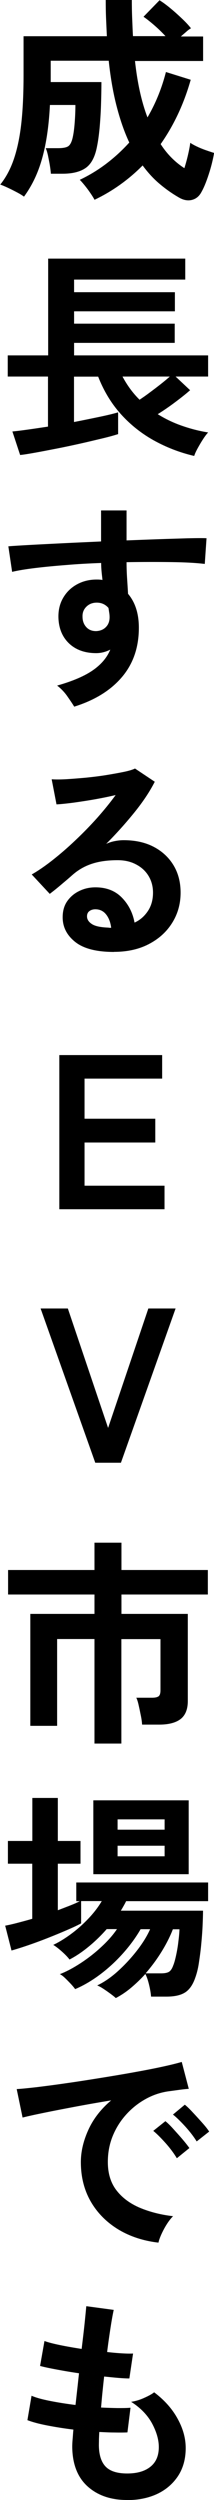
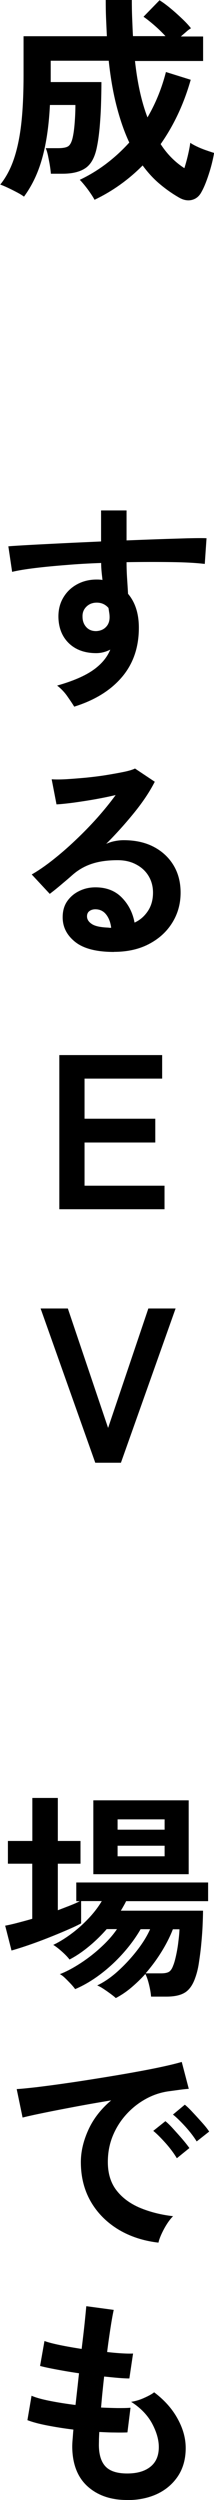
<svg xmlns="http://www.w3.org/2000/svg" id="b" viewBox="0 0 24.35 283.63">
  <g id="c">
    <g id="d">
      <path d="M10.75,22.65c-.18-.33-.44-.72-.76-1.16-.33-.44-.63-.8-.91-1.09,1.12-.53,2.14-1.16,3.08-1.88s1.78-1.5,2.55-2.35c-.55-1.17-1.02-2.51-1.42-4.04-.4-1.52-.71-3.27-.92-5.24h-6.6v2.42h5.77c0,.88-.02,1.78-.05,2.69-.03.91-.09,1.76-.16,2.56-.08.8-.17,1.48-.29,2.05-.22,1.17-.64,1.98-1.27,2.43-.63.45-1.52.67-2.65.67h-1.33c-.02-.27-.06-.59-.12-.96s-.14-.74-.21-1.1c-.08-.36-.16-.64-.26-.84h1.4c.62,0,1.03-.09,1.23-.27.2-.18.35-.51.45-.98.1-.45.17-1,.22-1.66.05-.66.08-1.32.08-1.99h-2.9c-.08,1.65-.25,3.1-.49,4.36-.24,1.26-.56,2.38-.96,3.35-.4.98-.9,1.87-1.5,2.69-.2-.15-.49-.33-.86-.52-.38-.2-.74-.38-1.09-.54-.35-.16-.6-.26-.75-.31.67-.83,1.19-1.82,1.57-2.96.38-1.14.66-2.49.83-4.04s.25-3.37.25-5.45v-4.38h9.48c-.03-.63-.06-1.3-.09-1.99-.03-.69-.04-1.4-.04-2.14h2.97c0,.72.01,1.42.04,2.11.03.69.05,1.36.09,2.01h3.7c-.4-.43-.82-.84-1.26-1.22s-.85-.71-1.24-.98L18.15.03c.38.23.81.55,1.28.94.47.39.91.79,1.33,1.19.42.4.74.75.97,1.05-.15.08-.33.21-.53.39-.2.17-.41.35-.62.54h2.53v2.78h-7.75c.27,2.48.74,4.62,1.42,6.4.92-1.57,1.62-3.28,2.1-5.15l2.82.88c-.77,2.72-1.91,5.15-3.42,7.3.73,1.13,1.63,2.04,2.7,2.73.15-.48.29-.98.41-1.5s.21-.98.26-1.38c.18.13.45.28.79.44.34.16.69.3,1.04.42s.64.22.88.29c-.13.77-.33,1.57-.6,2.4-.27.83-.54,1.51-.83,2.02-.25.48-.61.79-1.09.91-.47.12-.98.03-1.51-.29-.75-.43-1.47-.94-2.16-1.52-.69-.58-1.34-1.28-1.94-2.1-.77.78-1.61,1.5-2.53,2.16-.92.66-1.9,1.24-2.95,1.74Z" />
-       <path d="M22.1,51.73c-1.63-.38-3.16-.97-4.59-1.76-1.42-.79-2.68-1.79-3.76-2.99-1.08-1.2-1.94-2.62-2.58-4.25h-2.75v5.15c1.03-.2,2-.4,2.91-.59.91-.19,1.61-.36,2.11-.51v2.47c-.47.15-1.08.32-1.84.5-.76.18-1.58.38-2.48.58s-1.78.39-2.66.56c-.88.17-1.69.33-2.42.46s-1.32.23-1.75.27l-.88-2.67c.38-.03.94-.1,1.66-.2.73-.1,1.52-.22,2.39-.35v-5.68H.88v-2.4h4.6v-10.98h15.6v2.38h-12.65v1.43h11.47v2.17h-11.47v1.4h11.45v2.18h-11.45v1.42h15.25v2.4h-3.7l1.65,1.55c-.45.4-1.02.85-1.7,1.36-.68.51-1.34.96-1.98,1.36.85.53,1.76.97,2.74,1.31.97.34,1.97.6,2.99.76-.18.2-.38.46-.59.79-.21.32-.4.65-.59.99-.18.33-.32.62-.4.88ZM15.88,45.35c.33-.22.71-.48,1.12-.79.42-.31.83-.62,1.25-.95.42-.33.77-.62,1.07-.89h-5.38c.52.98,1.16,1.86,1.93,2.62Z" />
      <path d="M8.45,80.18c-.2-.33-.47-.73-.8-1.2-.33-.47-.72-.87-1.15-1.2,1.77-.5,3.12-1.08,4.07-1.74.95-.66,1.61-1.44,1.98-2.34-.53.27-1.07.4-1.6.4-1.27,0-2.29-.36-3.06-1.07-.77-.72-1.19-1.68-1.24-2.9-.03-.83.13-1.58.5-2.24.37-.66.88-1.18,1.55-1.56.67-.38,1.43-.58,2.28-.58.13,0,.25,0,.35.01.1,0,.21.02.33.04-.03-.3-.07-.61-.1-.93-.03-.32-.05-.65-.05-1-1.35.05-2.67.12-3.95.23-1.28.1-2.46.21-3.53.34s-1.95.27-2.65.44l-.43-2.9c.6-.05,1.44-.1,2.53-.16,1.08-.06,2.32-.12,3.71-.19,1.39-.07,2.83-.13,4.31-.2v-3.52h2.9v3.4c1.3-.05,2.54-.1,3.73-.14,1.18-.04,2.24-.07,3.17-.1.93-.02,1.67-.03,2.2-.01l-.2,2.92c-.97-.12-2.25-.19-3.84-.21s-3.28-.02-5.06.01c0,.6.02,1.21.06,1.82.04.62.08,1.21.11,1.77.82.97,1.23,2.25,1.23,3.85,0,2.22-.64,4.08-1.92,5.59-1.28,1.51-3.09,2.63-5.43,3.36ZM10.97,71.6c.47-.03.83-.19,1.1-.48.27-.28.4-.65.4-1.1,0-.15-.01-.31-.04-.49-.03-.17-.05-.36-.09-.56-.35-.4-.79-.6-1.33-.6-.47,0-.86.15-1.17.45s-.47.68-.45,1.15c0,.48.15.88.44,1.19.29.31.67.45,1.14.44Z" />
      <path d="M12.97,108c-2,0-3.47-.38-4.42-1.14s-1.42-1.69-1.42-2.79c0-.72.17-1.33.52-1.83.35-.5.81-.89,1.38-1.16.57-.28,1.17-.41,1.83-.41,1.23,0,2.23.38,2.99,1.15s1.25,1.72,1.46,2.85c.62-.28,1.12-.72,1.51-1.3.39-.58.59-1.28.59-2.1,0-.7-.17-1.33-.5-1.88-.33-.55-.8-.99-1.41-1.31-.61-.33-1.31-.49-2.11-.49-1.12,0-2.09.13-2.91.4-.83.27-1.57.69-2.24,1.28-.3.27-.7.61-1.19,1.02-.49.42-.95.79-1.39,1.12l-2.05-2.2c.75-.43,1.55-.98,2.4-1.65.85-.67,1.71-1.41,2.57-2.23.87-.82,1.69-1.66,2.48-2.54.78-.88,1.48-1.74,2.1-2.59-.72.17-1.5.33-2.34.48-.84.15-1.65.27-2.43.38-.77.1-1.43.17-1.96.2l-.55-2.85c.45.03,1.01.03,1.69-.01.67-.04,1.4-.1,2.19-.17.78-.08,1.54-.17,2.29-.29.74-.12,1.41-.24,2-.36s1.03-.25,1.31-.39l2.25,1.5c-.57,1.12-1.35,2.29-2.34,3.51-.99,1.22-2.05,2.4-3.19,3.54.28-.13.6-.24.95-.31.35-.07.69-.11,1.03-.11,1.32,0,2.46.25,3.42.75s1.72,1.2,2.26,2.09c.54.89.81,1.93.81,3.11,0,1.25-.31,2.38-.94,3.4s-1.5,1.82-2.64,2.42c-1.13.6-2.47.9-4,.9ZM12.65,105.25c-.08-.63-.28-1.14-.59-1.52-.31-.38-.71-.57-1.21-.57-.27,0-.49.07-.67.2-.18.13-.28.33-.28.6,0,.35.19.64.56.88s1,.37,1.89.4c.05.02.1.02.15.02h.15Z" />
      <path d="M6.75,137.2v-17.5h11.7v2.67h-8.83v4.55h8.05v2.7h-8.05v4.9h9.1v2.67H6.75Z" />
      <path d="M10.84,165.95l-6.22-17.5h3.1l4.58,13.55,4.58-13.55h3.1l-6.22,17.5h-2.9Z" />
-       <path d="M10.75,197.8v-11.85h-4.25v9.85h-3.05v-12.7h7.3v-2.2H.92v-2.78h9.83v-3.1h3.07v3.1h9.83v2.78h-9.83v2.2h7.55v9.88c0,.93-.27,1.61-.81,2.04-.54.42-1.35.64-2.44.64h-1.95c-.02-.28-.06-.62-.14-1s-.15-.76-.24-1.14c-.08-.38-.17-.68-.28-.91h1.78c.35,0,.6-.05.75-.16.15-.11.22-.34.22-.69v-5.8h-4.45v11.85h-3.07Z" />
      <path d="M13.17,226.68c-.12-.12-.31-.27-.58-.47s-.54-.39-.83-.58-.52-.31-.7-.38c.8-.38,1.6-.93,2.39-1.65s1.51-1.5,2.16-2.34c.65-.84,1.14-1.64,1.47-2.39h-1.08c-.52.9-1.17,1.8-1.96,2.69-.79.89-1.66,1.7-2.6,2.41s-1.9,1.28-2.89,1.7c-.1-.15-.26-.34-.47-.57-.22-.23-.44-.46-.67-.68-.23-.22-.43-.37-.6-.45.73-.28,1.52-.7,2.35-1.24.83-.54,1.62-1.15,2.36-1.84.74-.68,1.34-1.36,1.79-2.03h-1.17c-.63.72-1.31,1.38-2.04,1.98-.73.6-1.45,1.09-2.19,1.47-.17-.23-.45-.53-.84-.88s-.73-.61-1.01-.78c.7-.33,1.4-.77,2.11-1.3.71-.53,1.36-1.12,1.96-1.76.6-.64,1.08-1.28,1.45-1.91h-2.35v2.53c-.4.22-.94.47-1.61.76-.67.29-1.4.59-2.16.89s-1.52.58-2.25.83-1.37.45-1.9.6l-.72-2.82c.43-.08.91-.19,1.44-.33s1.07-.28,1.64-.45v-6.25H.9v-2.58h2.78v-4.88h2.9v4.88h2.58v2.58h-2.58v5.28c.48-.18.94-.36,1.38-.53.43-.17.81-.33,1.12-.5h-.4v-2.12h15v2.12h-9.33c-.08.17-.17.34-.28.53-.1.18-.21.37-.32.55h9.35c0,.48-.02,1.07-.05,1.75-.03.68-.09,1.4-.16,2.14-.07.74-.17,1.44-.27,2.1s-.25,1.2-.41,1.64c-.28.8-.67,1.35-1.17,1.66s-1.2.46-2.1.46h-1.75c-.03-.4-.11-.85-.23-1.35-.12-.5-.26-.91-.42-1.22-.52.57-1.06,1.09-1.62,1.56s-1.14.86-1.72,1.16ZM10.62,212.63v-8.38h10.85v8.38h-10.85ZM13.38,207.58h5.35v-1.17h-5.35v1.17ZM13.38,210.6h5.35v-1.2h-5.35v1.2ZM16.57,223.88h1.75c.38,0,.68-.05.88-.16.2-.11.37-.35.5-.71.12-.28.23-.68.34-1.19.11-.51.2-1.03.26-1.58.07-.54.11-1,.12-1.36h-.75c-.33.85-.77,1.71-1.31,2.58-.54.87-1.14,1.67-1.79,2.42Z" />
      <path d="M18.02,254.43c-1.73-.2-3.27-.71-4.6-1.52-1.33-.82-2.37-1.88-3.11-3.17-.74-1.3-1.11-2.78-1.11-4.45,0-1.2.29-2.42.86-3.67.57-1.25,1.44-2.36,2.59-3.33-1.33.22-2.66.45-3.99.7s-2.53.48-3.6.7c-1.08.22-1.9.4-2.49.55l-.67-3.23c.55-.03,1.31-.11,2.29-.22.97-.12,2.07-.26,3.3-.44,1.22-.17,2.49-.37,3.8-.58,1.31-.21,2.58-.42,3.8-.64,1.23-.22,2.33-.43,3.3-.64.98-.21,1.74-.4,2.29-.56l.8,3.05c-.27.02-.59.05-.96.1s-.8.11-1.26.17c-.92.12-1.79.4-2.62.85-.83.45-1.58,1.03-2.24,1.75s-1.18,1.53-1.56,2.45c-.38.92-.57,1.91-.57,2.98,0,1.28.32,2.35.97,3.2.65.85,1.54,1.51,2.66,1.99,1.12.47,2.39.8,3.79.96-.25.25-.49.56-.73.94s-.43.75-.6,1.12c-.17.38-.28.69-.33.94ZM20.12,244.85c-.32-.53-.73-1.09-1.25-1.68-.52-.58-.99-1.06-1.43-1.42l1.38-1.1c.25.2.55.49.9.88s.7.77,1.04,1.17.6.73.79,1l-1.42,1.15ZM22.38,242.95c-.32-.52-.74-1.07-1.26-1.65-.53-.58-1-1.05-1.44-1.4l1.35-1.12c.25.2.55.49.91.88.36.38.71.77,1.06,1.16.35.39.62.73.8,1.01l-1.42,1.12Z" />
      <path d="M14.47,283.63c-1.87,0-3.37-.52-4.51-1.55s-1.72-2.53-1.74-4.47c0-.23.01-.52.04-.85.03-.33.05-.71.09-1.12-1.07-.13-2.06-.29-2.99-.47s-1.67-.38-2.24-.6l.47-2.77c.5.22,1.2.41,2.11.59.91.18,1.87.33,2.89.46.07-.58.13-1.17.2-1.78.07-.6.13-1.21.2-1.82-.92-.13-1.78-.28-2.58-.43-.8-.15-1.42-.28-1.85-.4l.5-2.83c.4.15.98.3,1.75.46s1.59.3,2.48.44c.13-1.08.25-2.06.34-2.93.09-.87.15-1.51.19-1.92l3.12.42c-.1.45-.22,1.1-.35,1.94-.13.84-.27,1.79-.4,2.84.6.07,1.16.12,1.68.15.52.03.94.04,1.27.02l-.42,2.83c-.32,0-.72-.02-1.22-.06-.5-.04-1.05-.1-1.65-.16-.07.6-.13,1.19-.19,1.77-.06.58-.11,1.17-.16,1.75.67.03,1.29.05,1.86.06.58,0,1.07,0,1.49-.04l-.35,2.8c-.45.02-.95.02-1.49.01-.54,0-1.11-.03-1.71-.06-.02.28-.03.55-.04.81,0,.26-.01.5-.01.74.02,1.07.27,1.86.77,2.38s1.32.78,2.45.78,2-.25,2.64-.76.96-1.25.96-2.24c0-.83-.26-1.73-.77-2.68-.52-.95-1.31-1.77-2.38-2.45.47-.07.96-.21,1.47-.44.52-.23.9-.44,1.15-.64,1.17.88,2.06,1.88,2.67,3,.62,1.12.92,2.22.92,3.33,0,1.22-.29,2.27-.86,3.15-.58.88-1.36,1.56-2.36,2.04-1,.47-2.15.71-3.45.71Z" />
    </g>
  </g>
</svg>